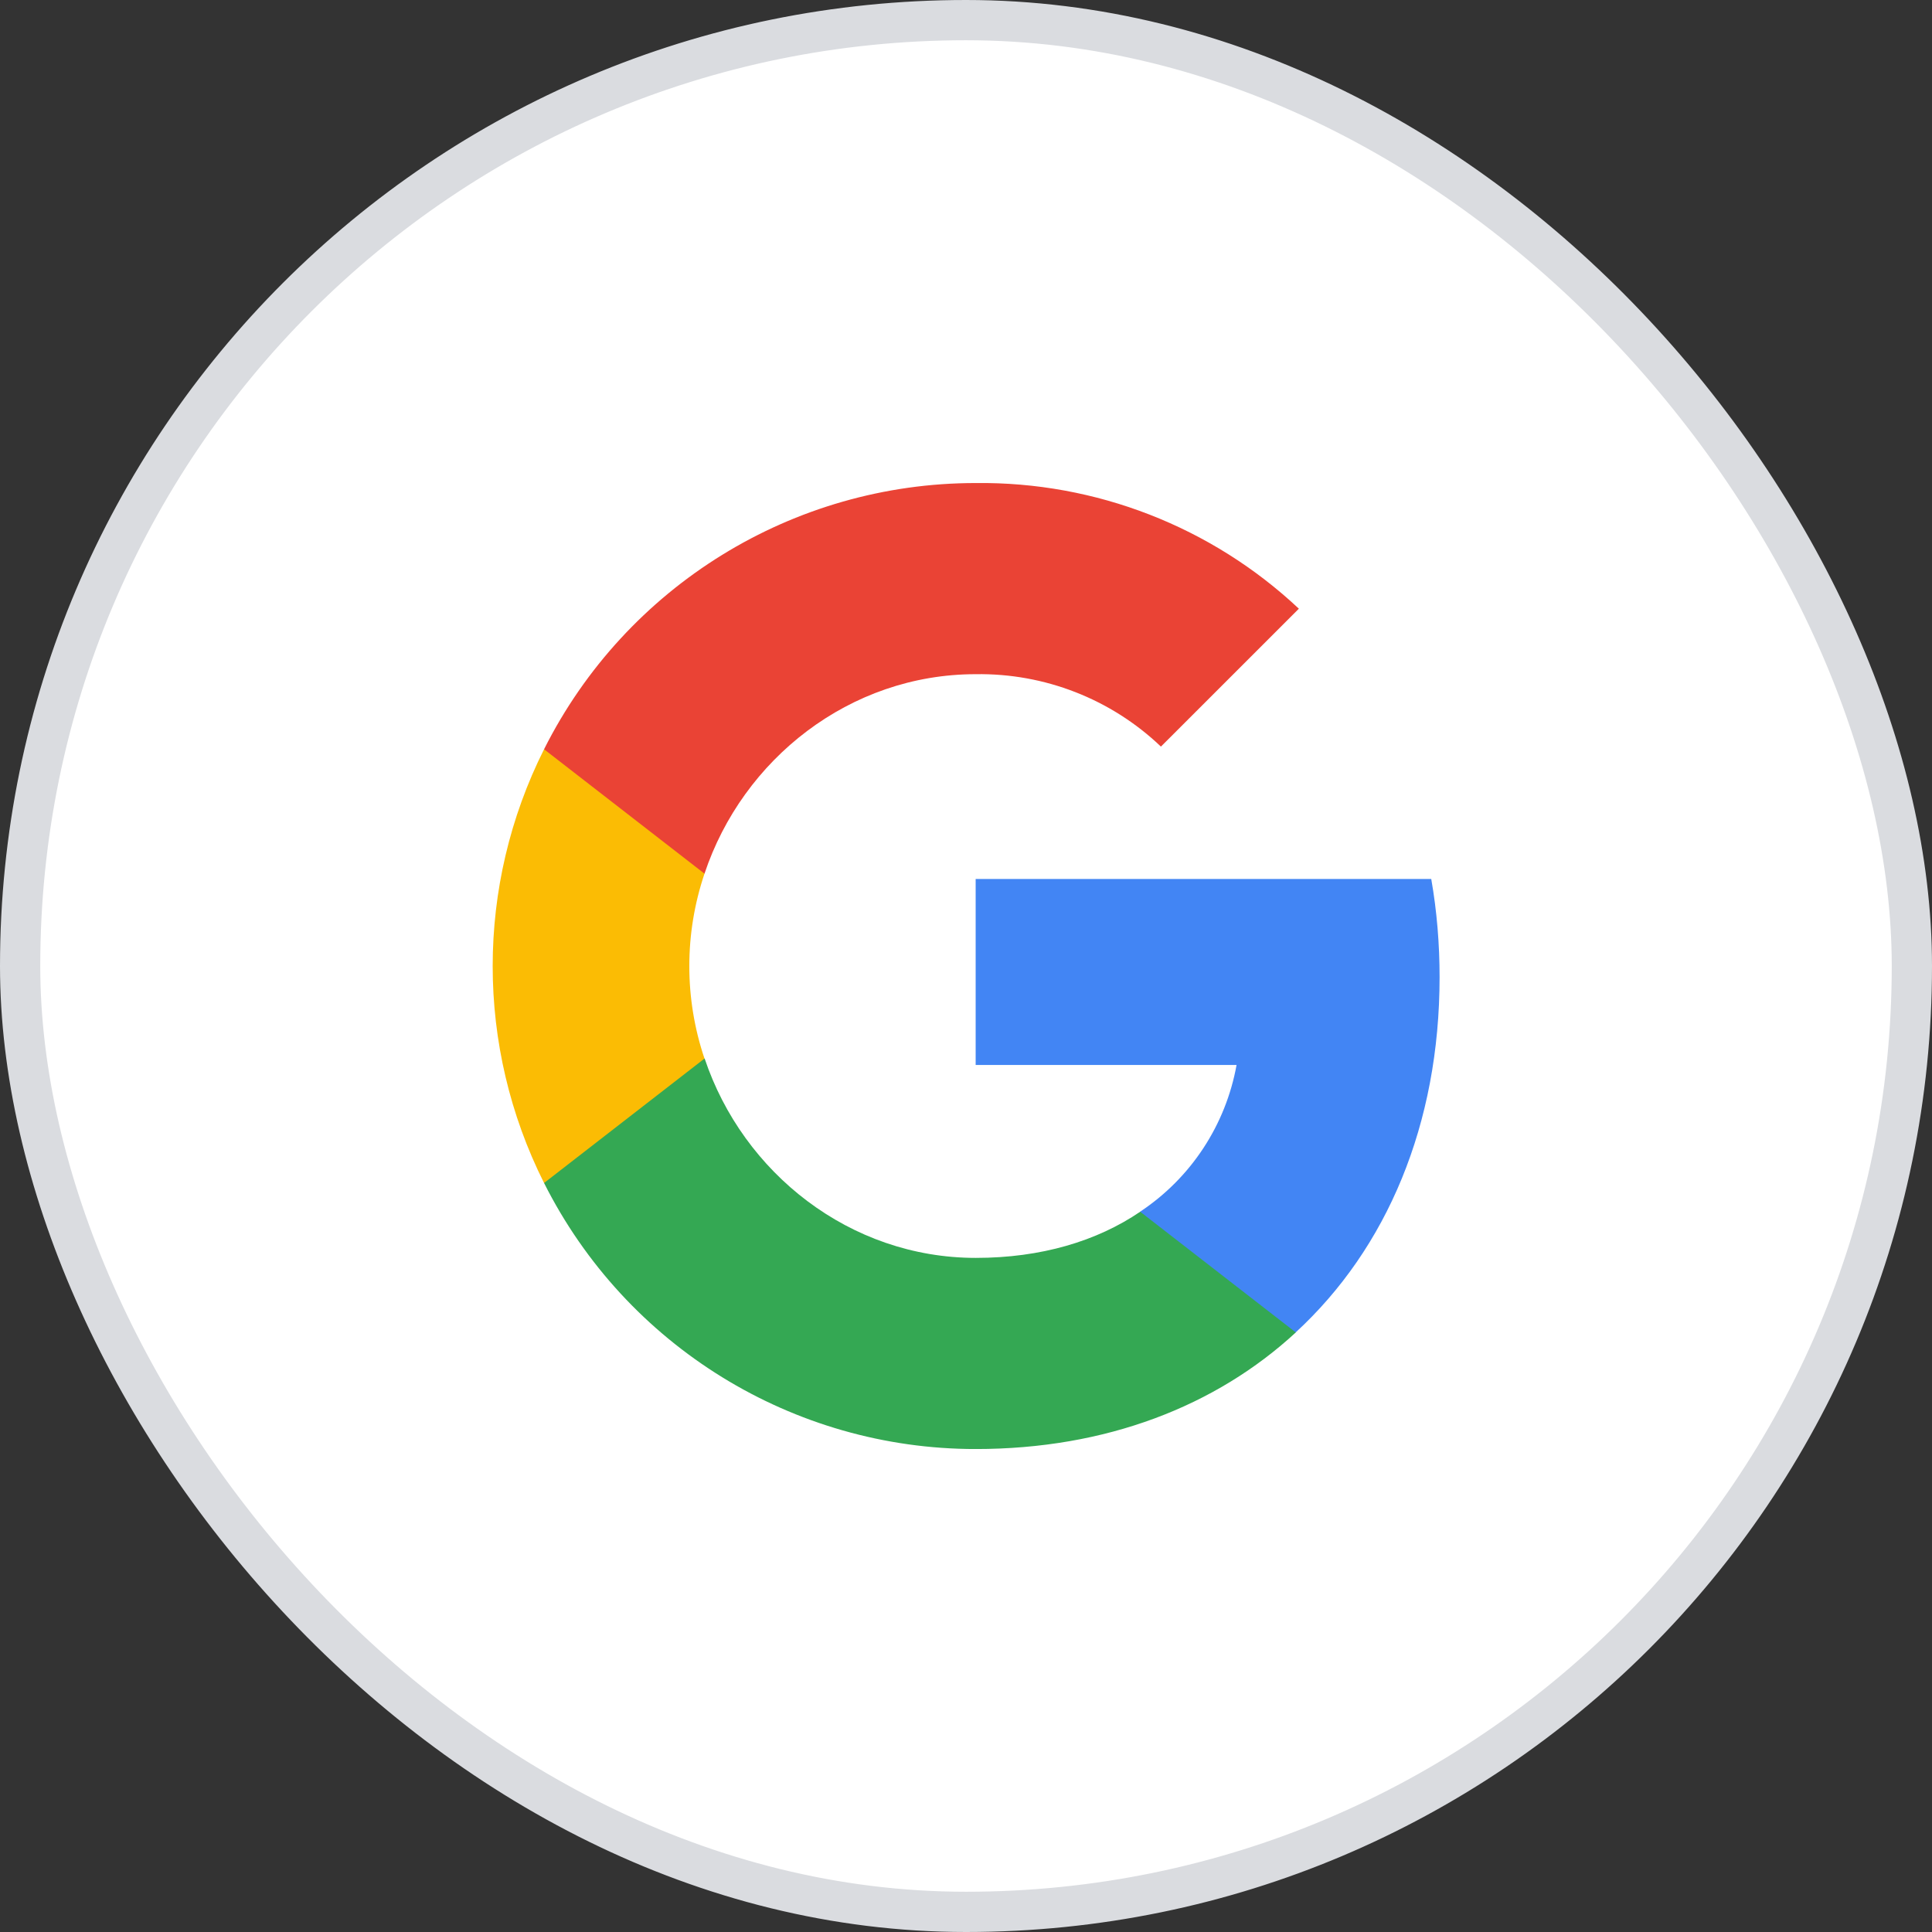
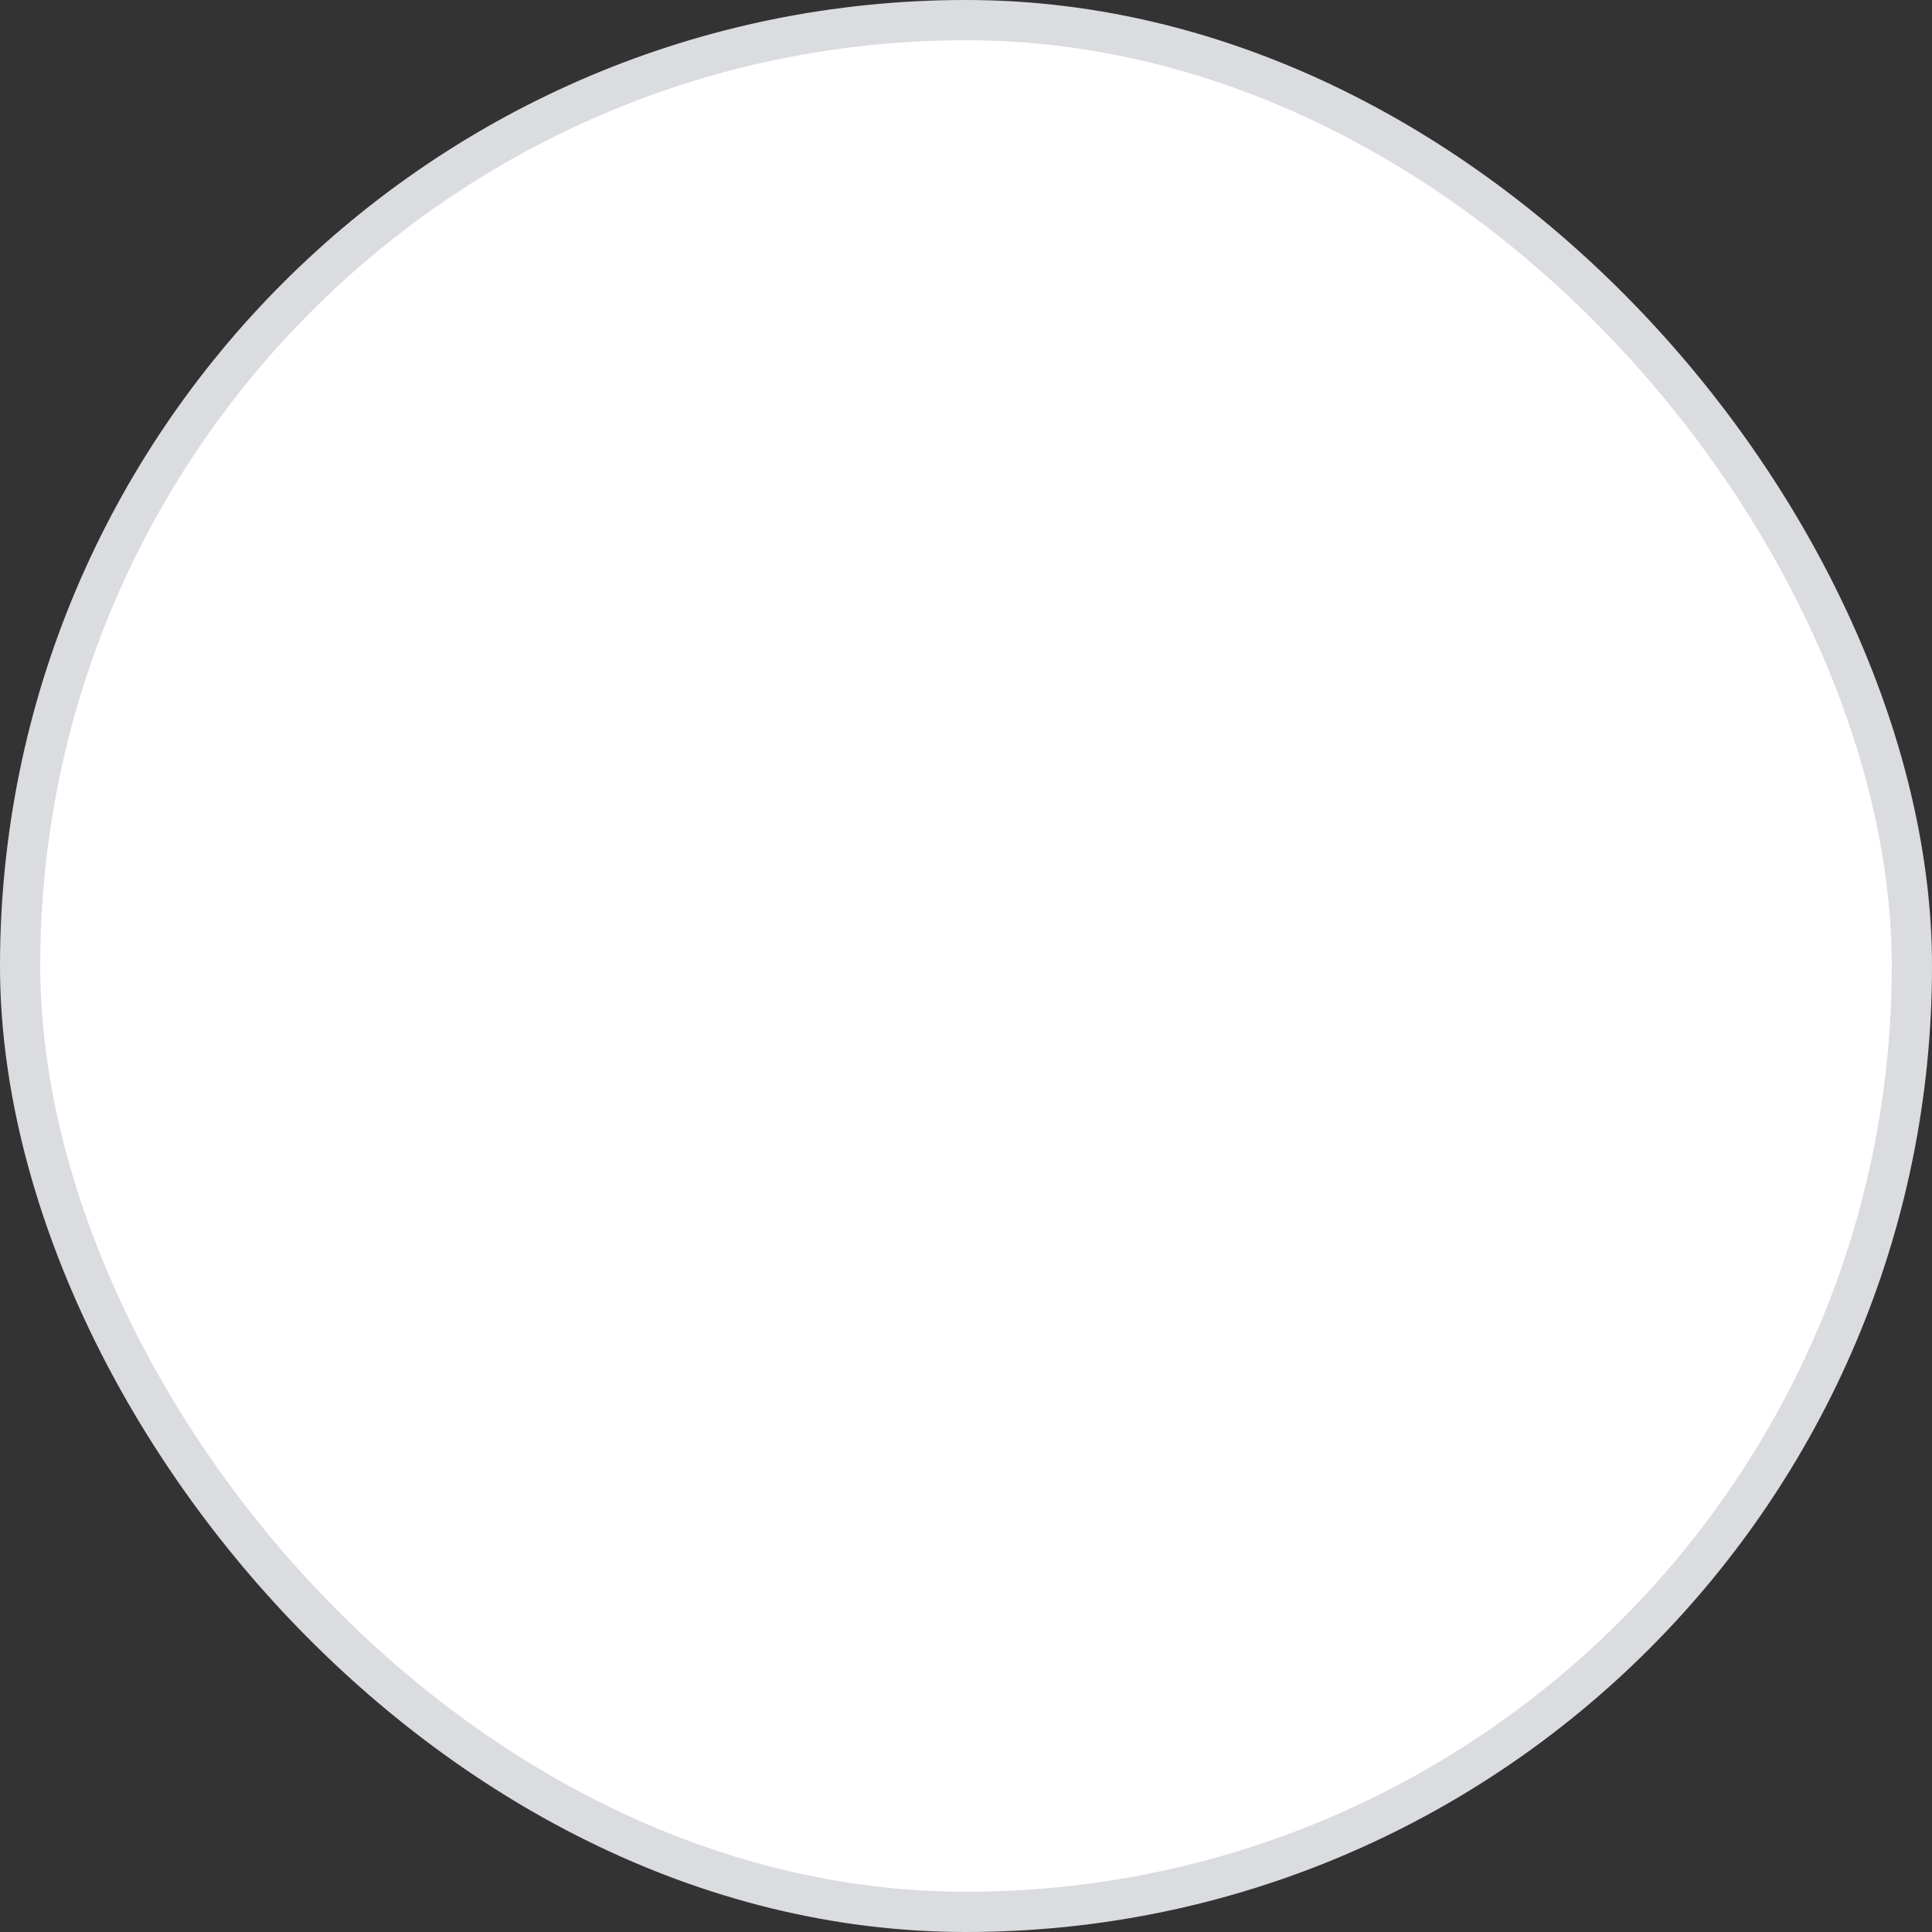
<svg xmlns="http://www.w3.org/2000/svg" width="48" height="48" viewBox="0 0 48 48" fill="none">
  <rect x="0" y="0" width="48" height="48" fill="#333333" stroke="none" />
  <rect x="0.5" y="0.5" width="47" height="47" rx="23.5" fill="white" />
  <rect x="0.5" y="0.5" width="47" height="47" rx="23.5" stroke="#DADCE0" />
  <g clip-path="url(#clip0_12054_56095)">
-     <path d="M35.766 24.276C35.766 23.461 35.7 22.641 35.559 21.838H24.24V26.459H30.722C30.453 27.949 29.589 29.268 28.323 30.106V33.104H32.19C34.461 31.014 35.766 27.927 35.766 24.276Z" fill="#4285F4" />
    <path d="M24.24 36.001C27.477 36.001 30.206 34.938 32.194 33.104L28.328 30.105C27.252 30.837 25.863 31.252 24.244 31.252C21.114 31.252 18.459 29.14 17.507 26.3H13.517V29.391C15.554 33.443 19.703 36.001 24.24 36.001Z" fill="#34A853" />
    <path d="M17.503 26.3C17 24.81 17 23.196 17.503 21.706V18.615H13.517C11.815 22.006 11.815 26 13.517 29.391L17.503 26.3Z" fill="#FBBC04" />
    <path d="M24.24 16.75C25.951 16.723 27.604 17.367 28.843 18.549L32.27 15.123C30.1 13.085 27.221 11.966 24.24 12.001C19.703 12.001 15.554 14.558 13.517 18.615L17.503 21.706C18.451 18.862 21.11 16.75 24.24 16.75Z" fill="#EA4335" />
  </g>
  <defs>
    <clipPath id="clip0_12054_56095">
-       <rect width="24" height="24" fill="white" transform="translate(12 12)" />
-     </clipPath>
+       </clipPath>
  </defs>
</svg>